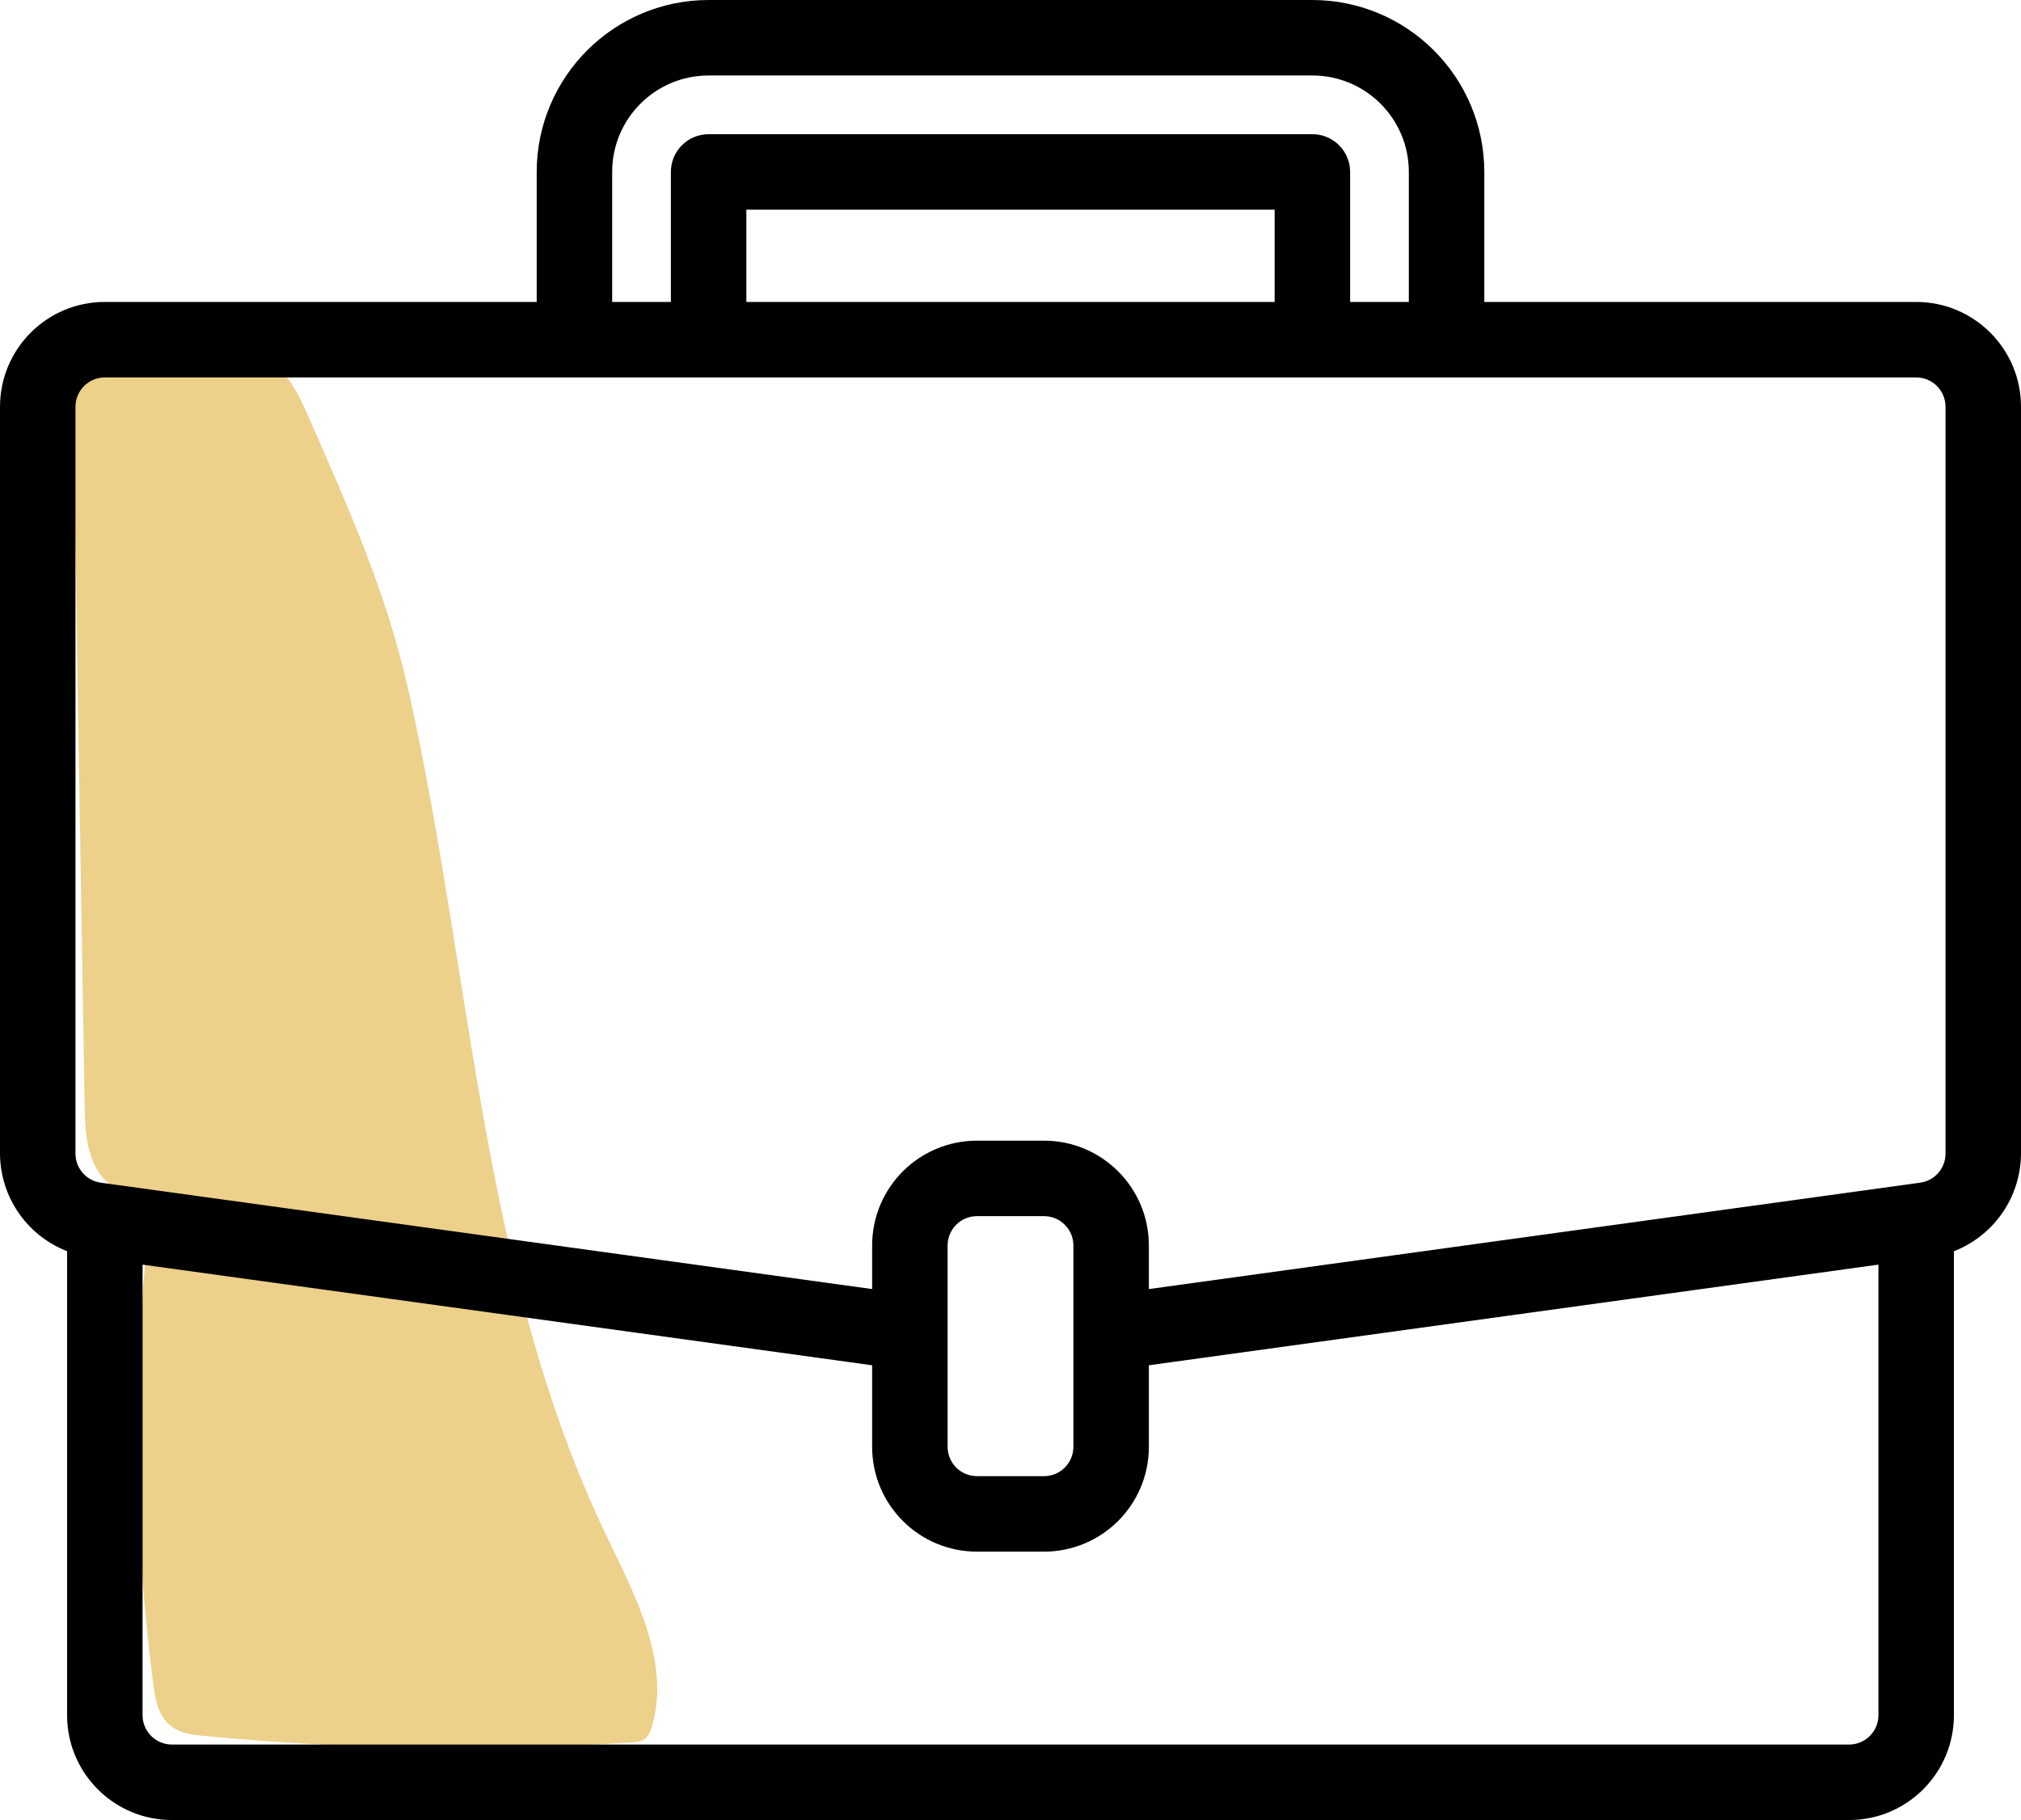
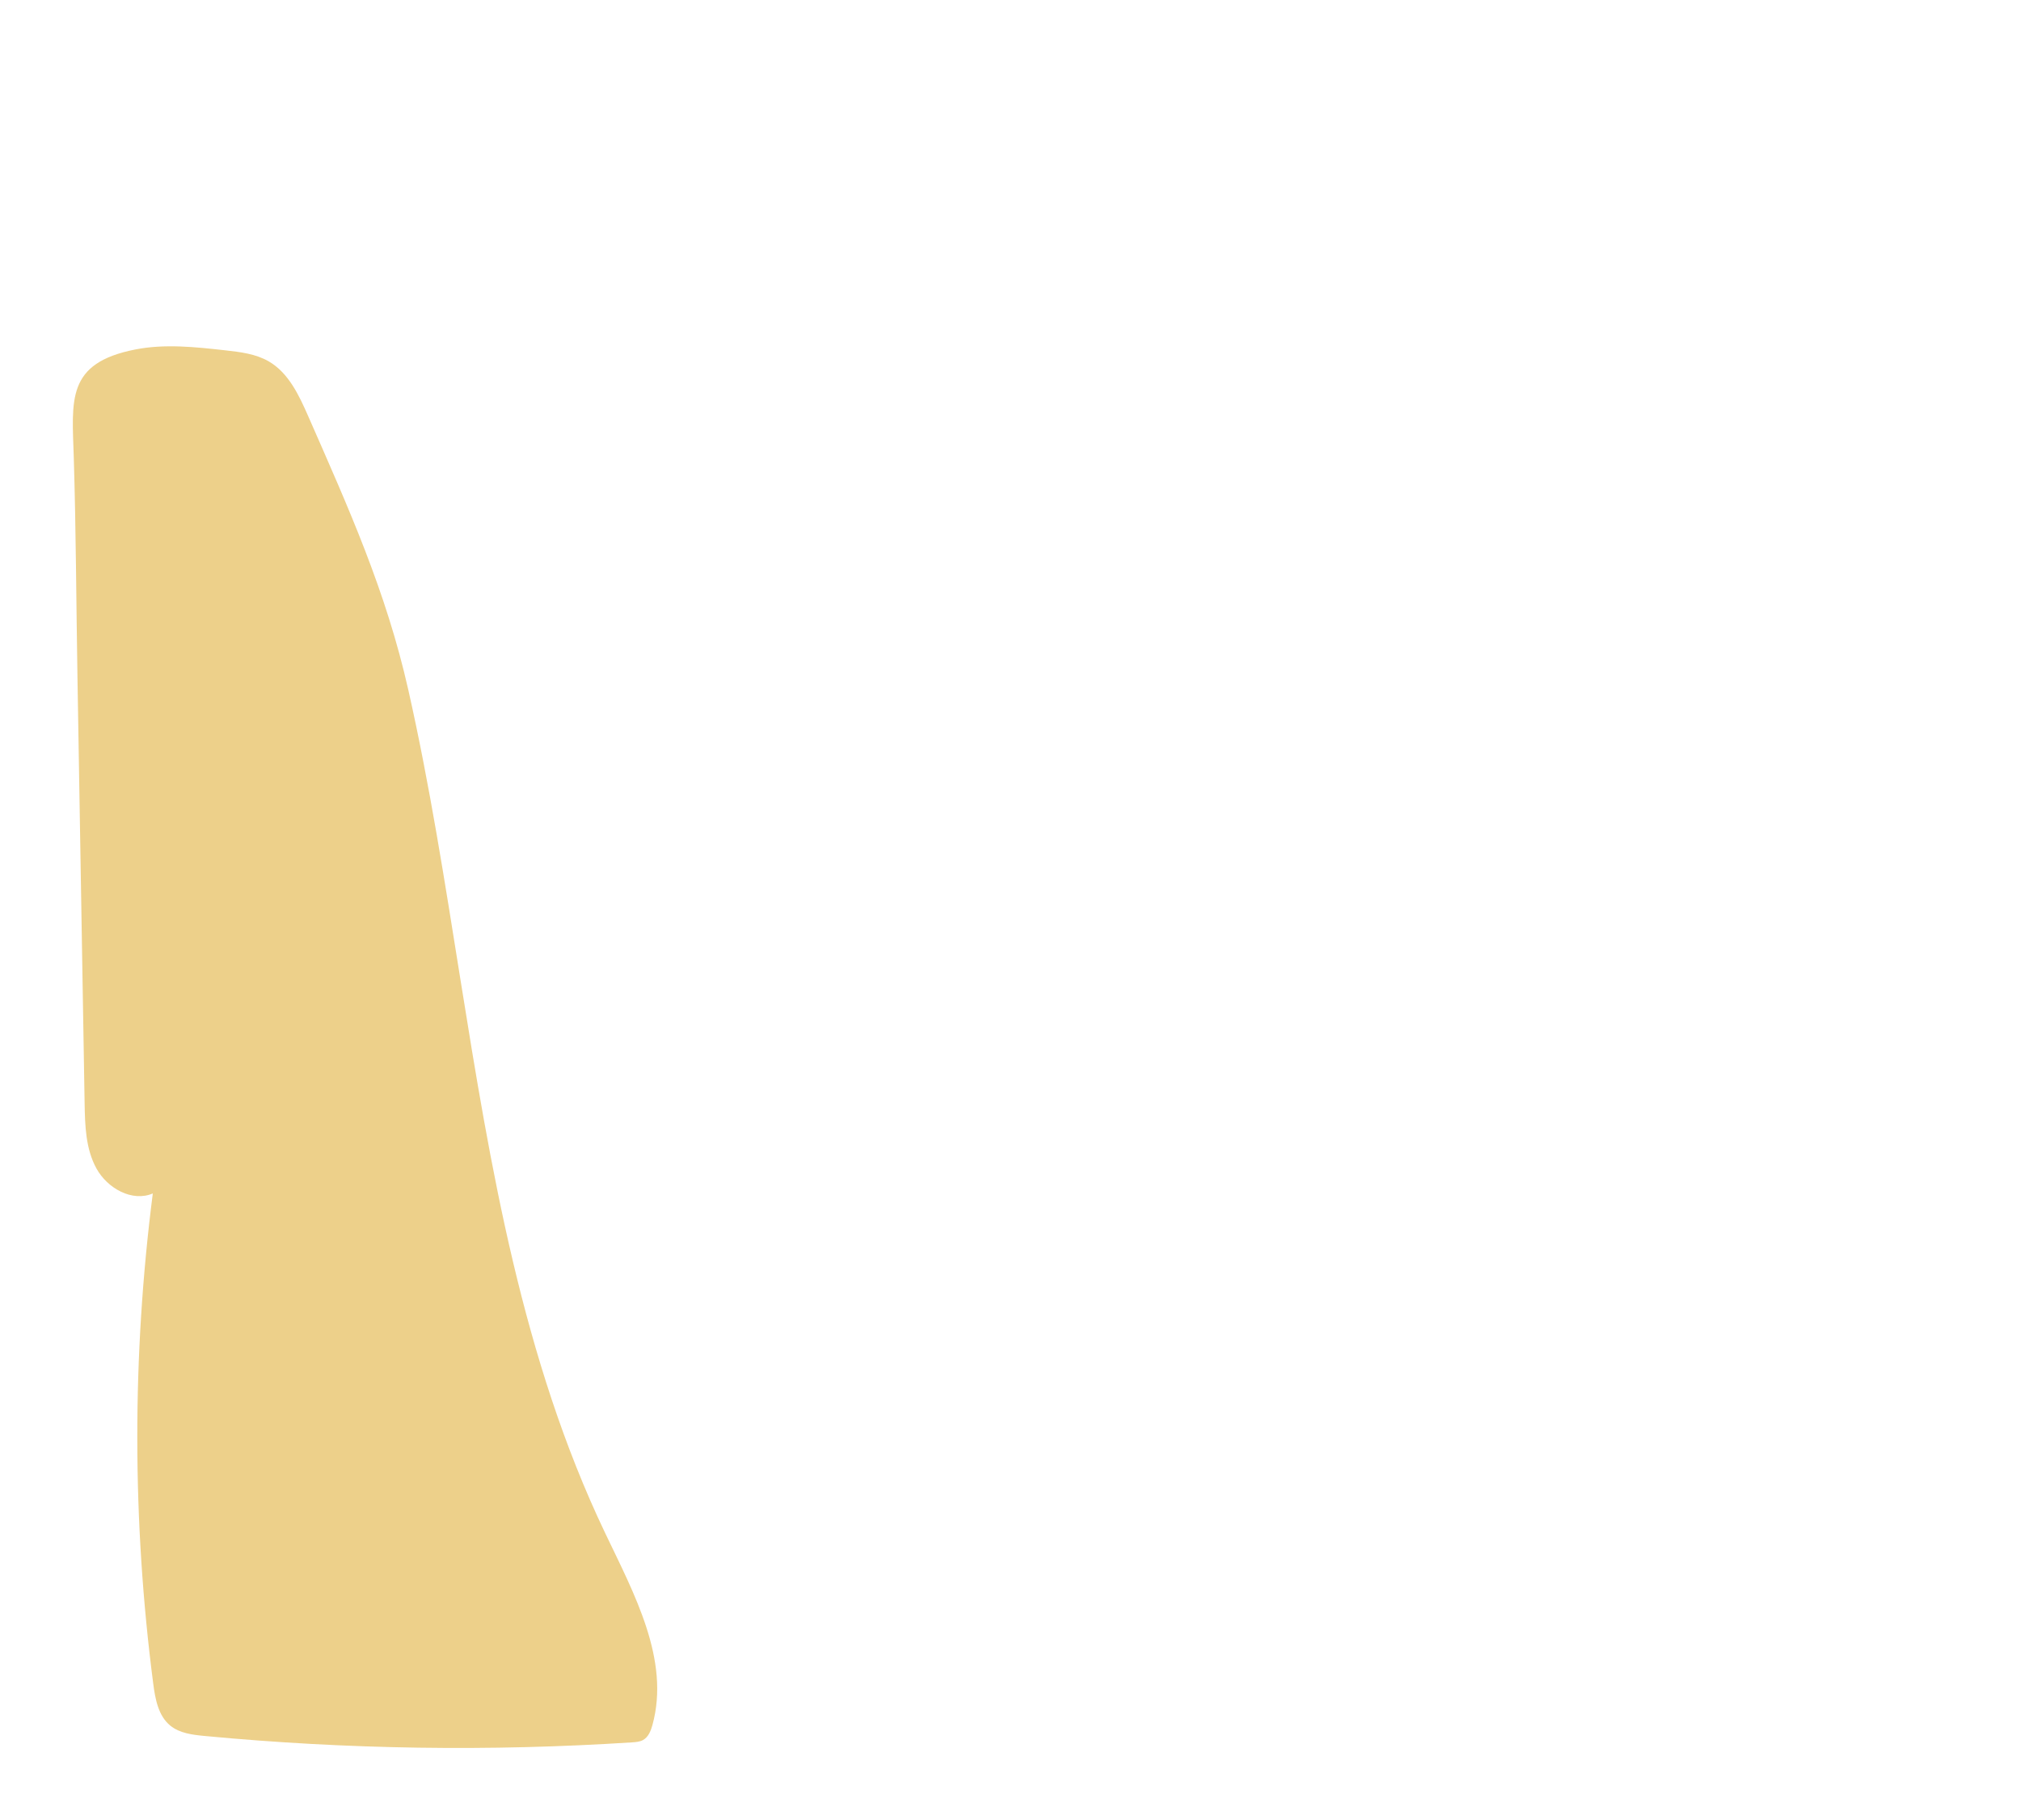
<svg xmlns="http://www.w3.org/2000/svg" xmlns:xlink="http://www.w3.org/1999/xlink" version="1.1" id="圖層_1" x="0px" y="0px" width="482px" height="434px" viewBox="0 0 482 434" enable-background="new 0 0 482 434" xml:space="preserve">
  <g>
    <g>
      <defs>
        <rect id="SVGID_1_" x="0" width="482" height="434" />
      </defs>
      <clipPath id="SVGID_2_">
        <use xlink:href="#SVGID_1_" overflow="visible" />
      </clipPath>
      <path clip-path="url(#SVGID_2_)" fill="#EDD08A" d="M20.179,263.012c0.09,5.359,0.242,10.969,2.842,15.656    c2.599,4.689,8.49,8.023,13.421,5.92c-4.961,38.73-4.929,78.102,0.094,116.824c0.479,3.688,1.198,7.73,4.082,10.078    c2.247,1.828,5.311,2.191,8.194,2.466c33.884,3.211,68.022,3.72,101.987,1.519c0.883-0.06,1.798-0.127,2.57-0.557    c1.272-0.704,1.857-2.2,2.242-3.604c4.255-15.521-4.366-31.258-11.299-45.781c-19.779-41.432-27.316-87.124-34.518-132.066    c-3.695-23.067-7.274-46.179-12.419-68.979c-5.315-23.569-14.203-43.226-23.844-65.193c-2.206-5.026-4.697-10.38-9.448-13.129    c-3.103-1.795-6.781-2.23-10.345-2.628c-7.132-0.796-14.396-1.588-21.438-0.21c-16.59,3.247-15.125,12.045-14.703,25.811    c0.532,17.36,0.583,34.75,0.874,52.117C19.042,195.173,19.61,229.093,20.179,263.012" />
    </g>
    <g>
      <defs>
-         <rect id="SVGID_3_" x="0" width="482" height="434" />
-       </defs>
+         </defs>
      <clipPath id="SVGID_4_">
        <use xlink:href="#SVGID_3_" overflow="visible" />
      </clipPath>
-       <path clip-path="url(#SVGID_4_)" d="M457,73H353V41c-0.026-22.082-17.918-39.973-40-40H169c-22.082,0.027-39.973,17.918-40,40v32    H25C11.746,73,1,83.746,1,97v178.078c0.051,10.148,6.445,19.176,16,22.586V409c0,13.254,10.746,24,24,24h400    c13.255,0,24-10.746,24-24V297.672c9.556-3.414,15.953-12.445,16-22.594V97C481,83.746,470.255,73,457,73 M145,41    c0-13.254,10.746-24,24-24h144c13.255,0,24,10.746,24,24v32h-16V41c0-4.418-3.581-8-8-8H169c-4.418,0-8,3.582-8,8v32h-16V41z     M305,73H177V49h128V73z M449,409c0,4.418-3.581,8-8,8H41c-4.418,0-8-3.582-8-8V300.414l176,24.273V345c0,13.254,10.746,24,24,24    h16c13.254,0,24-10.746,24-24v-20.313l176-24.273V409z M257,345c0,4.418-3.582,8-8,8h-16c-4.418,0-8-3.582-8-8v-48    c0-4.418,3.582-8,8-8h16c4.418,0,8,3.582,8,8V345z M465,275.078c0.005,3.988-2.93,7.371-6.879,7.93l-2.219,0.305L273,308.535V297    c0-13.254-10.746-24-24-24h-16c-13.254,0-24,10.746-24,24v11.535L23.887,283.008c-3.949-0.555-6.892-3.938-6.888-7.93V97    c0-4.418,3.582-8,8-8h432c4.419,0,8,3.582,8,8V275.078z" />
    </g>
    <g>
      <defs>
        <rect id="SVGID_5_" x="0" width="482" height="434" />
      </defs>
      <clipPath id="SVGID_6_">
        <use xlink:href="#SVGID_5_" overflow="visible" />
      </clipPath>
-       <path clip-path="url(#SVGID_6_)" fill="none" stroke="#000000" stroke-width="2" stroke-miterlimit="10" d="M457,73H353V41    c-0.026-22.082-17.918-39.973-40-40H169c-22.082,0.027-39.973,17.918-40,40v32H25C11.746,73,1,83.746,1,97v178.078    c0.051,10.148,6.445,19.176,16,22.586V409c0,13.254,10.746,24,24,24h400c13.255,0,24-10.746,24-24V297.672    c9.556-3.414,15.953-12.445,16-22.594V97C481,83.746,470.255,73,457,73z M145,41c0-13.254,10.746-24,24-24h144    c13.255,0,24,10.746,24,24v32h-16V41c0-4.418-3.581-8-8-8H169c-4.418,0-8,3.582-8,8v32h-16V41z M305,73H177V49h128V73z M449,409    c0,4.418-3.581,8-8,8H41c-4.418,0-8-3.582-8-8V300.414l176,24.273V345c0,13.254,10.746,24,24,24h16c13.254,0,24-10.746,24-24    v-20.313l176-24.273V409z M257,345c0,4.418-3.582,8-8,8h-16c-4.418,0-8-3.582-8-8v-48c0-4.418,3.582-8,8-8h16c4.418,0,8,3.582,8,8    V345z M465,275.078c0.005,3.988-2.93,7.371-6.879,7.93l-2.219,0.305L273,308.535V297c0-13.254-10.746-24-24-24h-16    c-13.254,0-24,10.746-24,24v11.535L23.887,283.008c-3.949-0.555-6.892-3.938-6.888-7.93V97c0-4.418,3.582-8,8-8h432    c4.419,0,8,3.582,8,8V275.078z" />
    </g>
  </g>
</svg>